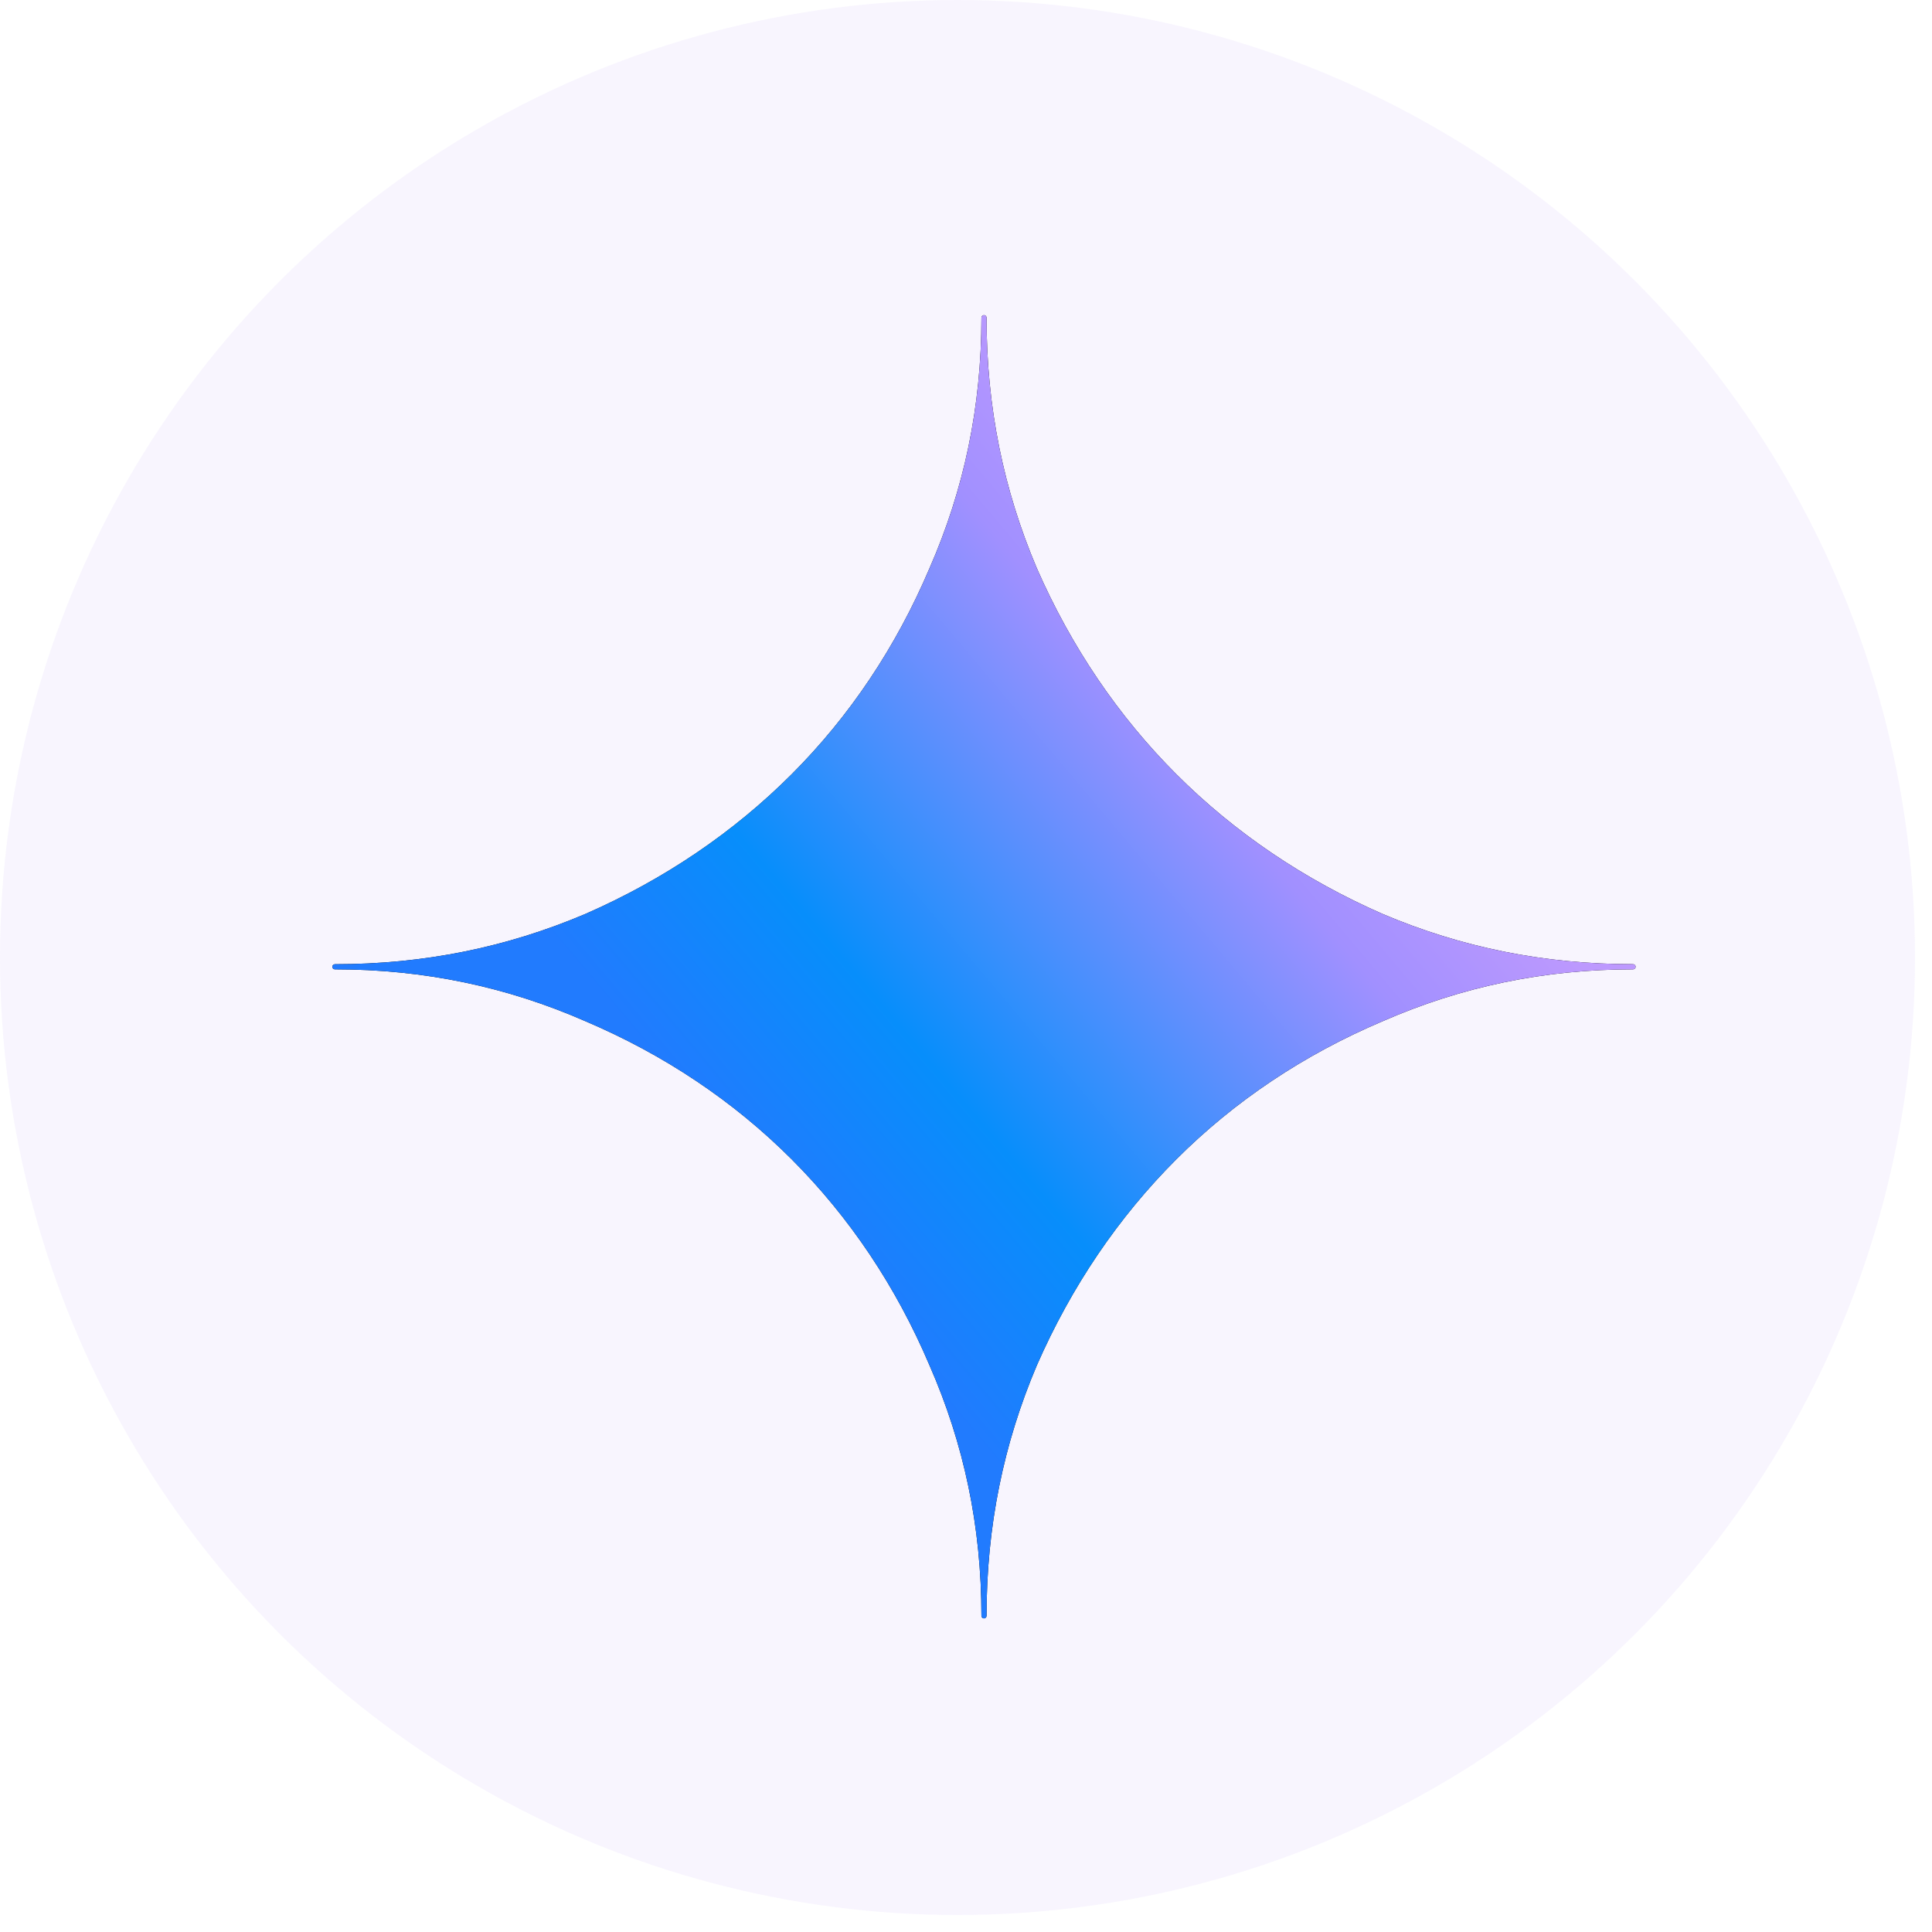
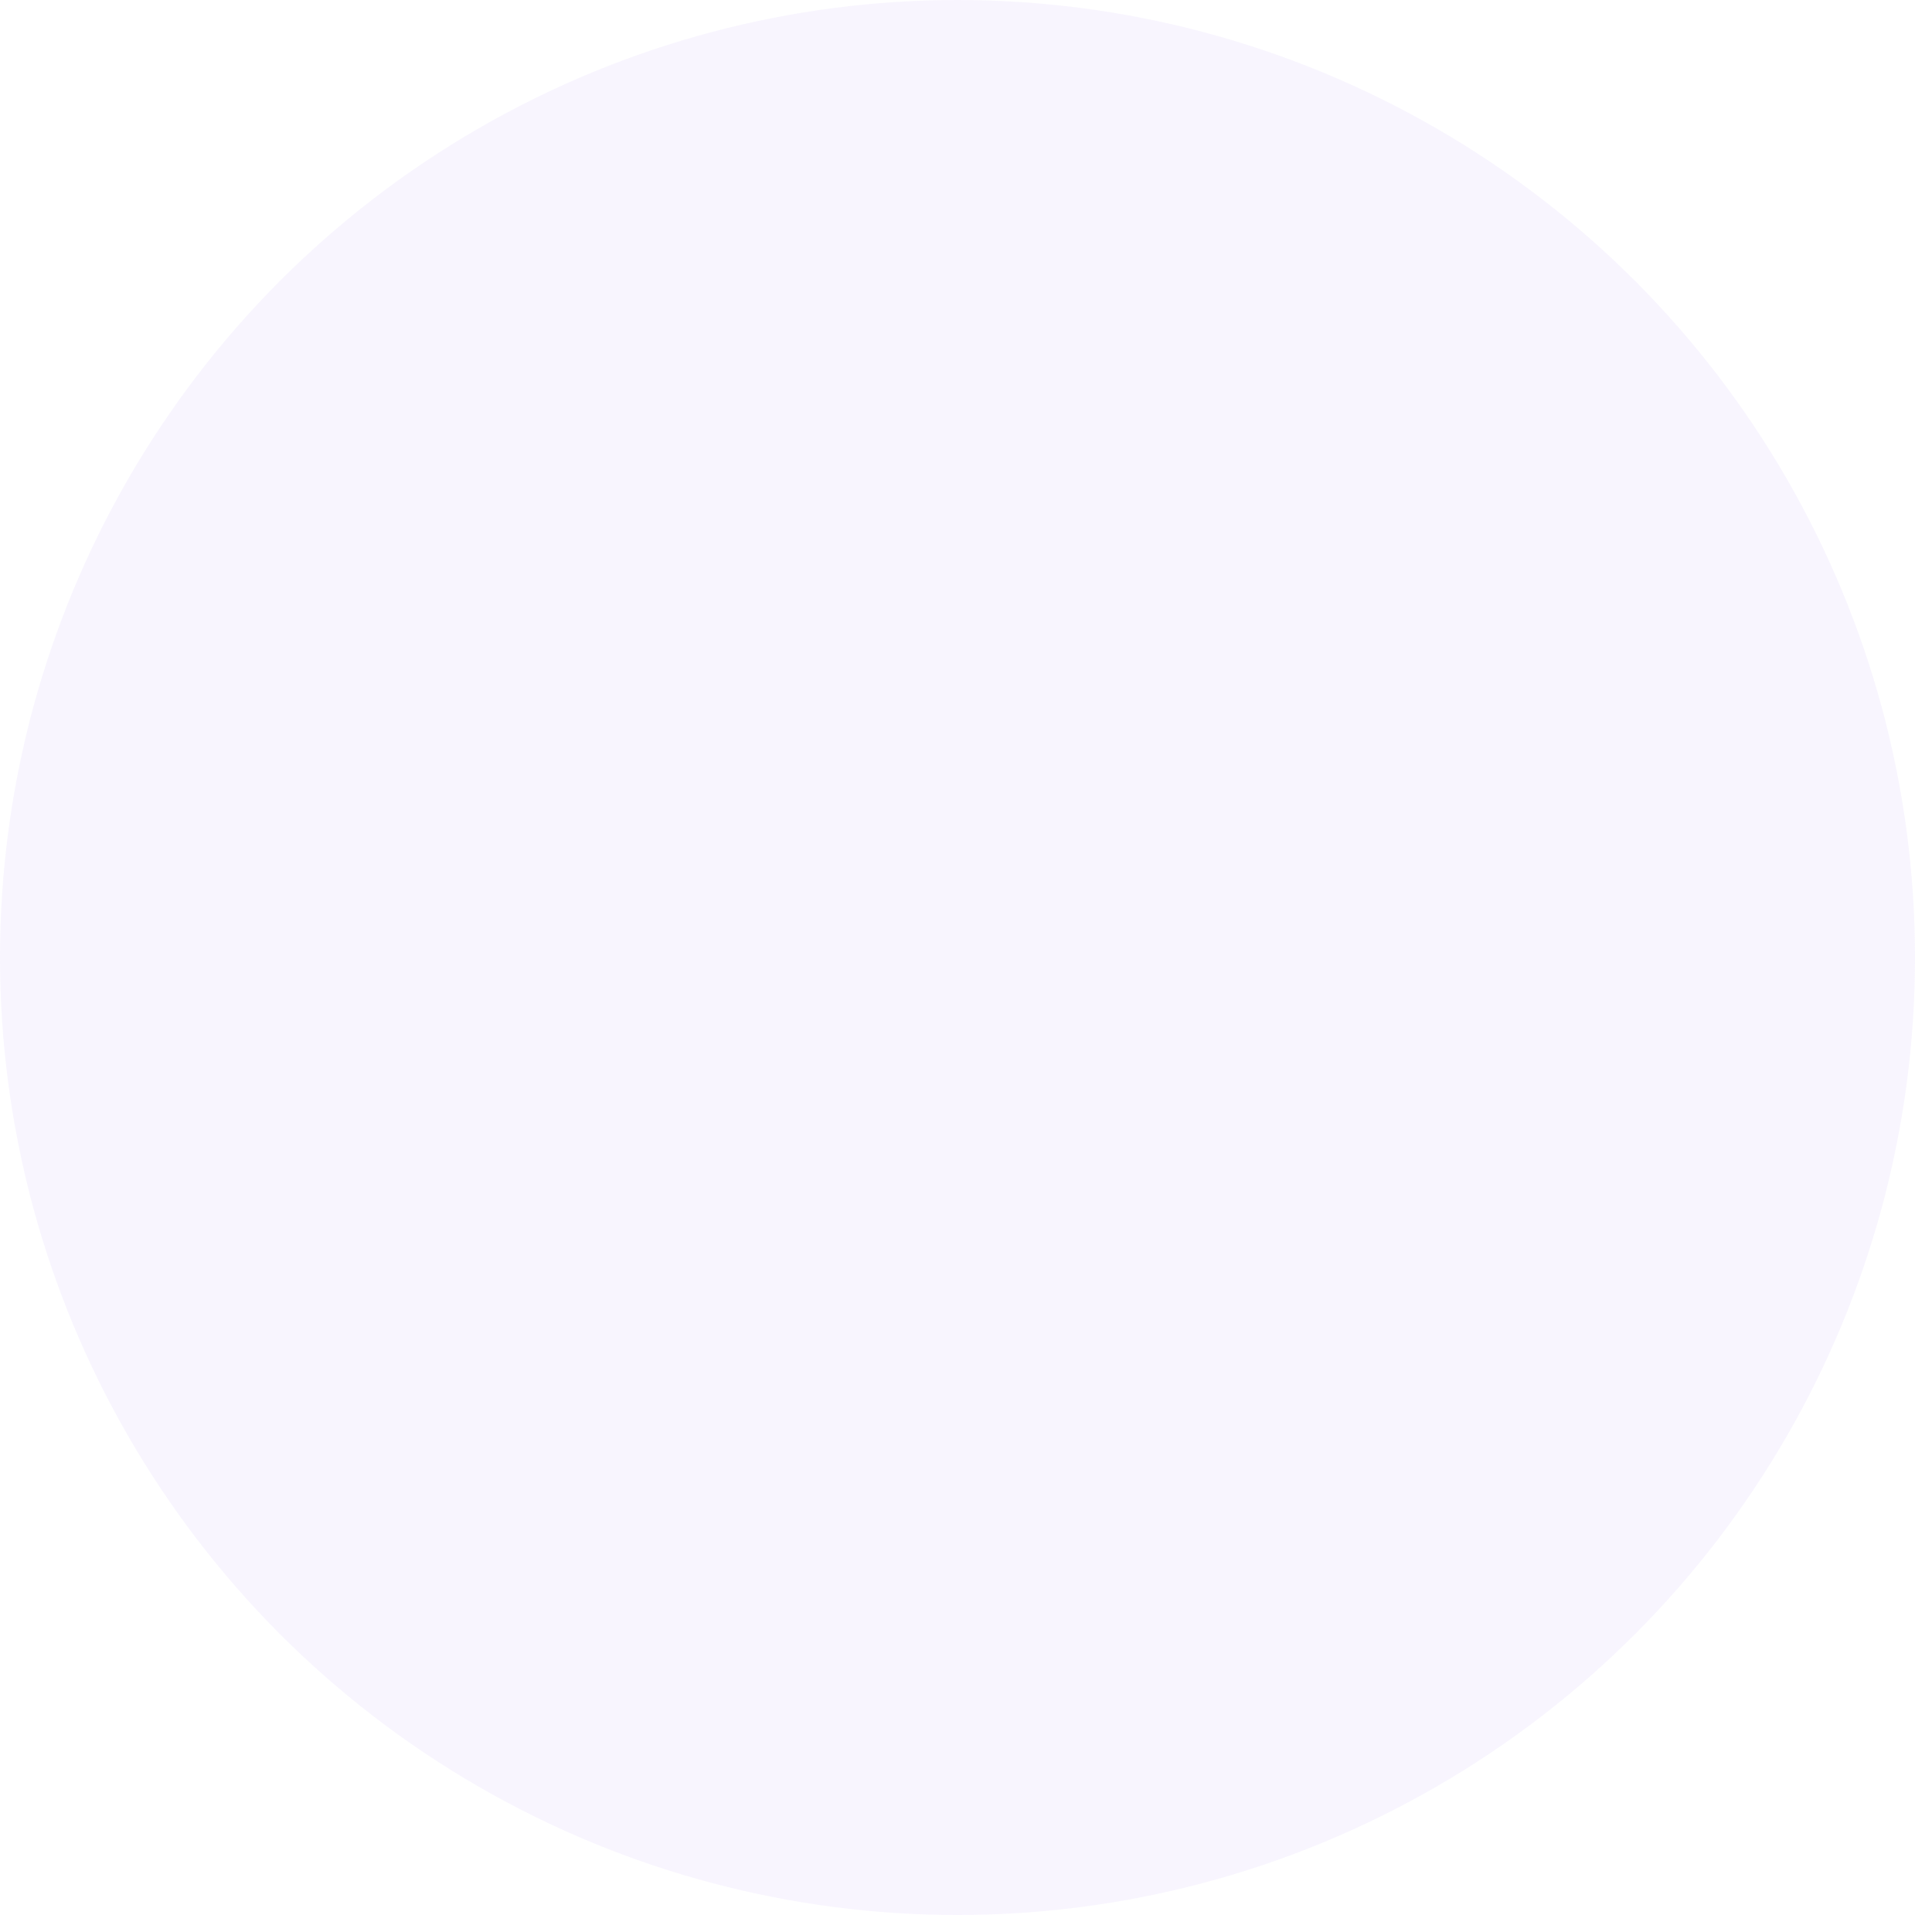
<svg xmlns="http://www.w3.org/2000/svg" id="gemini-circle-grey" viewBox="0 0 63 63" fill="none">
  <circle cx="31.223" cy="31.223" r="31.223" fill="#B597FE" fill-opacity="0.09" />
-   <path d="M53.252 31.441C50.337 31.441 47.644 30.89 45.083 29.802C42.519 28.678 40.258 27.146 38.362 25.25C36.465 23.354 34.934 21.093 33.81 18.53C32.722 15.967 32.17 13.274 32.17 10.359C32.17 10.313 32.133 10.275 32.087 10.275C32.041 10.275 32.003 10.313 32.003 10.359C32.003 13.273 31.433 15.966 30.31 18.53C29.221 21.093 27.708 23.354 25.812 25.25C23.916 27.146 21.655 28.678 19.092 29.801C16.529 30.89 13.835 31.442 10.921 31.442C10.874 31.442 10.837 31.479 10.837 31.525C10.837 31.572 10.874 31.609 10.921 31.609C13.835 31.609 16.528 32.179 19.092 33.302C21.655 34.392 23.917 35.905 25.812 37.8C27.708 39.697 29.222 41.958 30.31 44.522C31.433 47.084 32.003 49.776 32.003 52.69C32.003 52.736 32.041 52.774 32.087 52.774C32.133 52.774 32.17 52.736 32.17 52.69C32.17 49.775 32.722 47.084 33.81 44.522C34.934 41.958 36.465 39.696 38.362 37.8C40.257 35.904 42.518 34.391 45.083 33.302C47.645 32.179 50.337 31.609 53.252 31.609C53.298 31.609 53.335 31.572 53.335 31.525C53.335 31.479 53.298 31.441 53.252 31.441Z" fill="black" />
-   <path d="M53.252 31.441C50.337 31.441 47.644 30.89 45.083 29.802C42.519 28.678 40.258 27.146 38.362 25.25C36.465 23.354 34.934 21.093 33.81 18.53C32.722 15.967 32.17 13.274 32.17 10.359C32.17 10.313 32.133 10.275 32.087 10.275C32.041 10.275 32.003 10.313 32.003 10.359C32.003 13.273 31.433 15.966 30.31 18.53C29.221 21.093 27.708 23.354 25.812 25.25C23.916 27.146 21.655 28.678 19.092 29.801C16.529 30.89 13.835 31.442 10.921 31.442C10.874 31.442 10.837 31.479 10.837 31.525C10.837 31.572 10.874 31.609 10.921 31.609C13.835 31.609 16.528 32.179 19.092 33.302C21.655 34.392 23.917 35.905 25.812 37.8C27.708 39.697 29.222 41.958 30.31 44.522C31.433 47.084 32.003 49.776 32.003 52.69C32.003 52.736 32.041 52.774 32.087 52.774C32.133 52.774 32.17 52.736 32.17 52.69C32.17 49.775 32.722 47.084 33.81 44.522C34.934 41.958 36.465 39.696 38.362 37.8C40.257 35.904 42.518 34.391 45.083 33.302C47.645 32.179 50.337 31.609 53.252 31.609C53.298 31.609 53.335 31.572 53.335 31.525C53.335 31.479 53.298 31.441 53.252 31.441Z" fill="url(#paint0_linear_23012_17694)" />
  <defs>
    <linearGradient id="paint0_linear_23012_17694" x1="24.063" y1="37.746" x2="43.288" y2="21.537" gradientUnits="userSpaceOnUse">
      <stop stop-color="#217BFE" />
      <stop offset="0.27" stop-color="#078EFB" />
      <stop offset="0.777" stop-color="#A190FF" />
      <stop offset="1" stop-color="#BD99FE" />
    </linearGradient>
  </defs>
</svg>